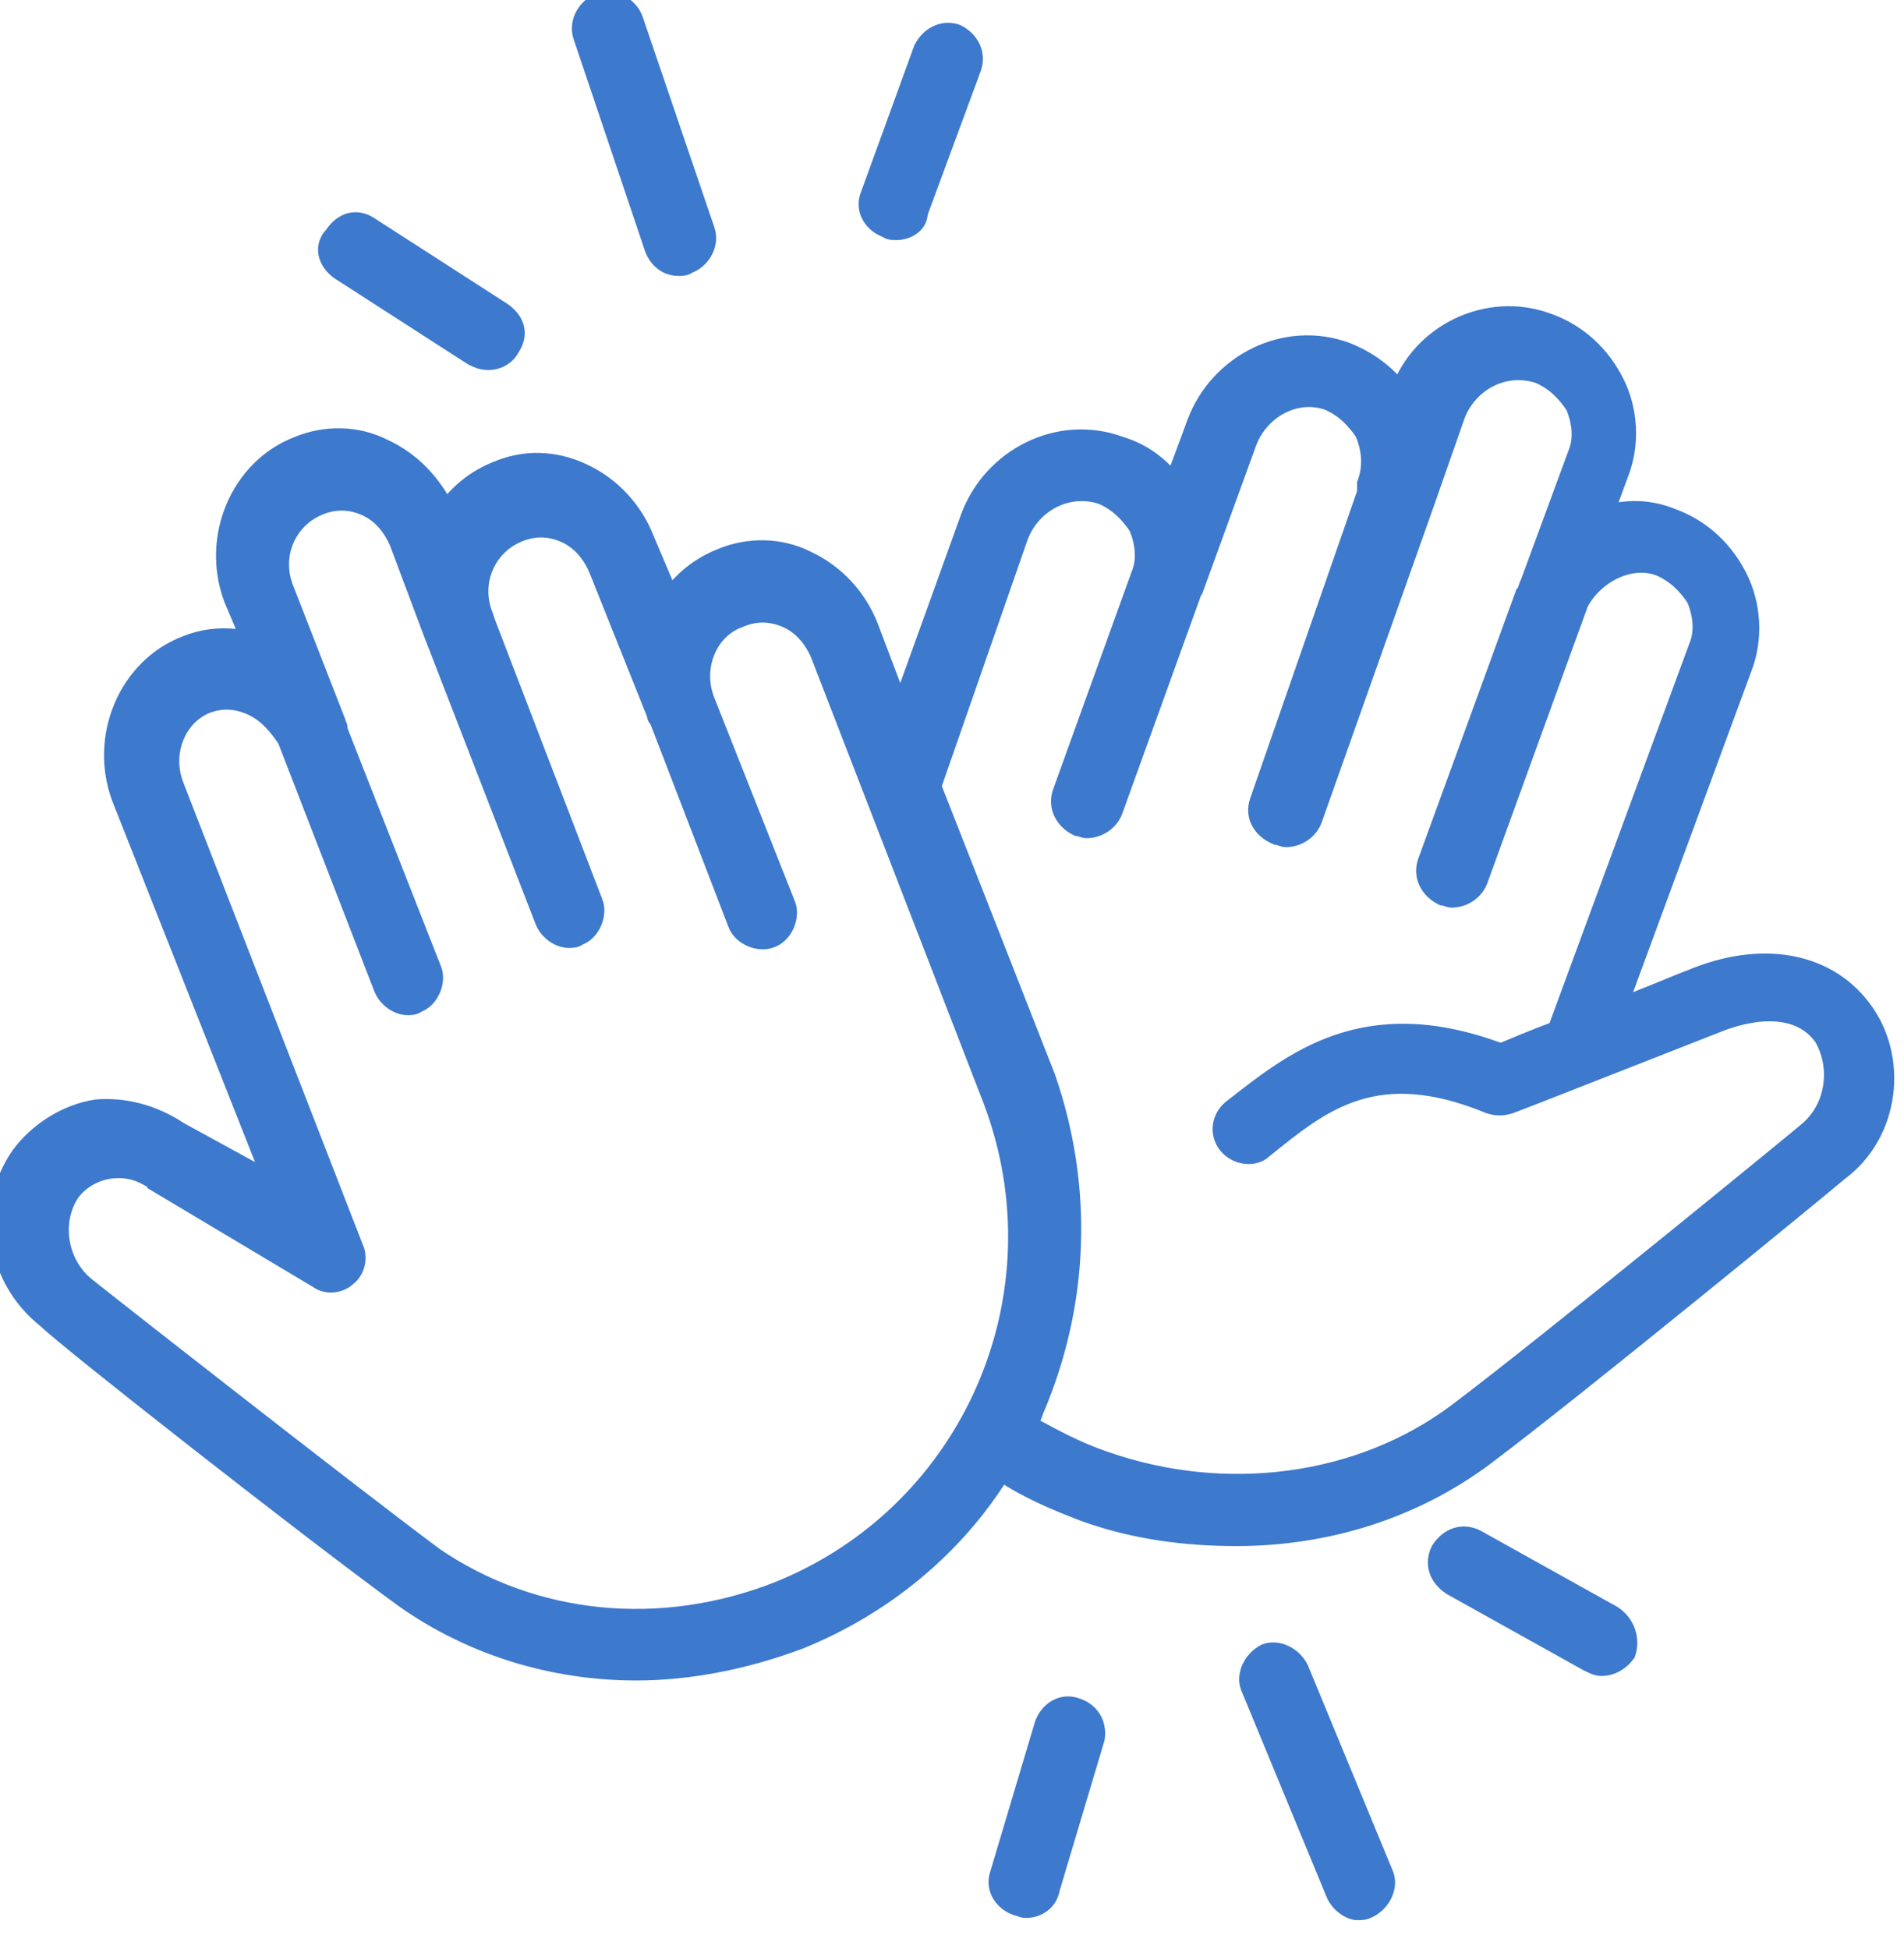
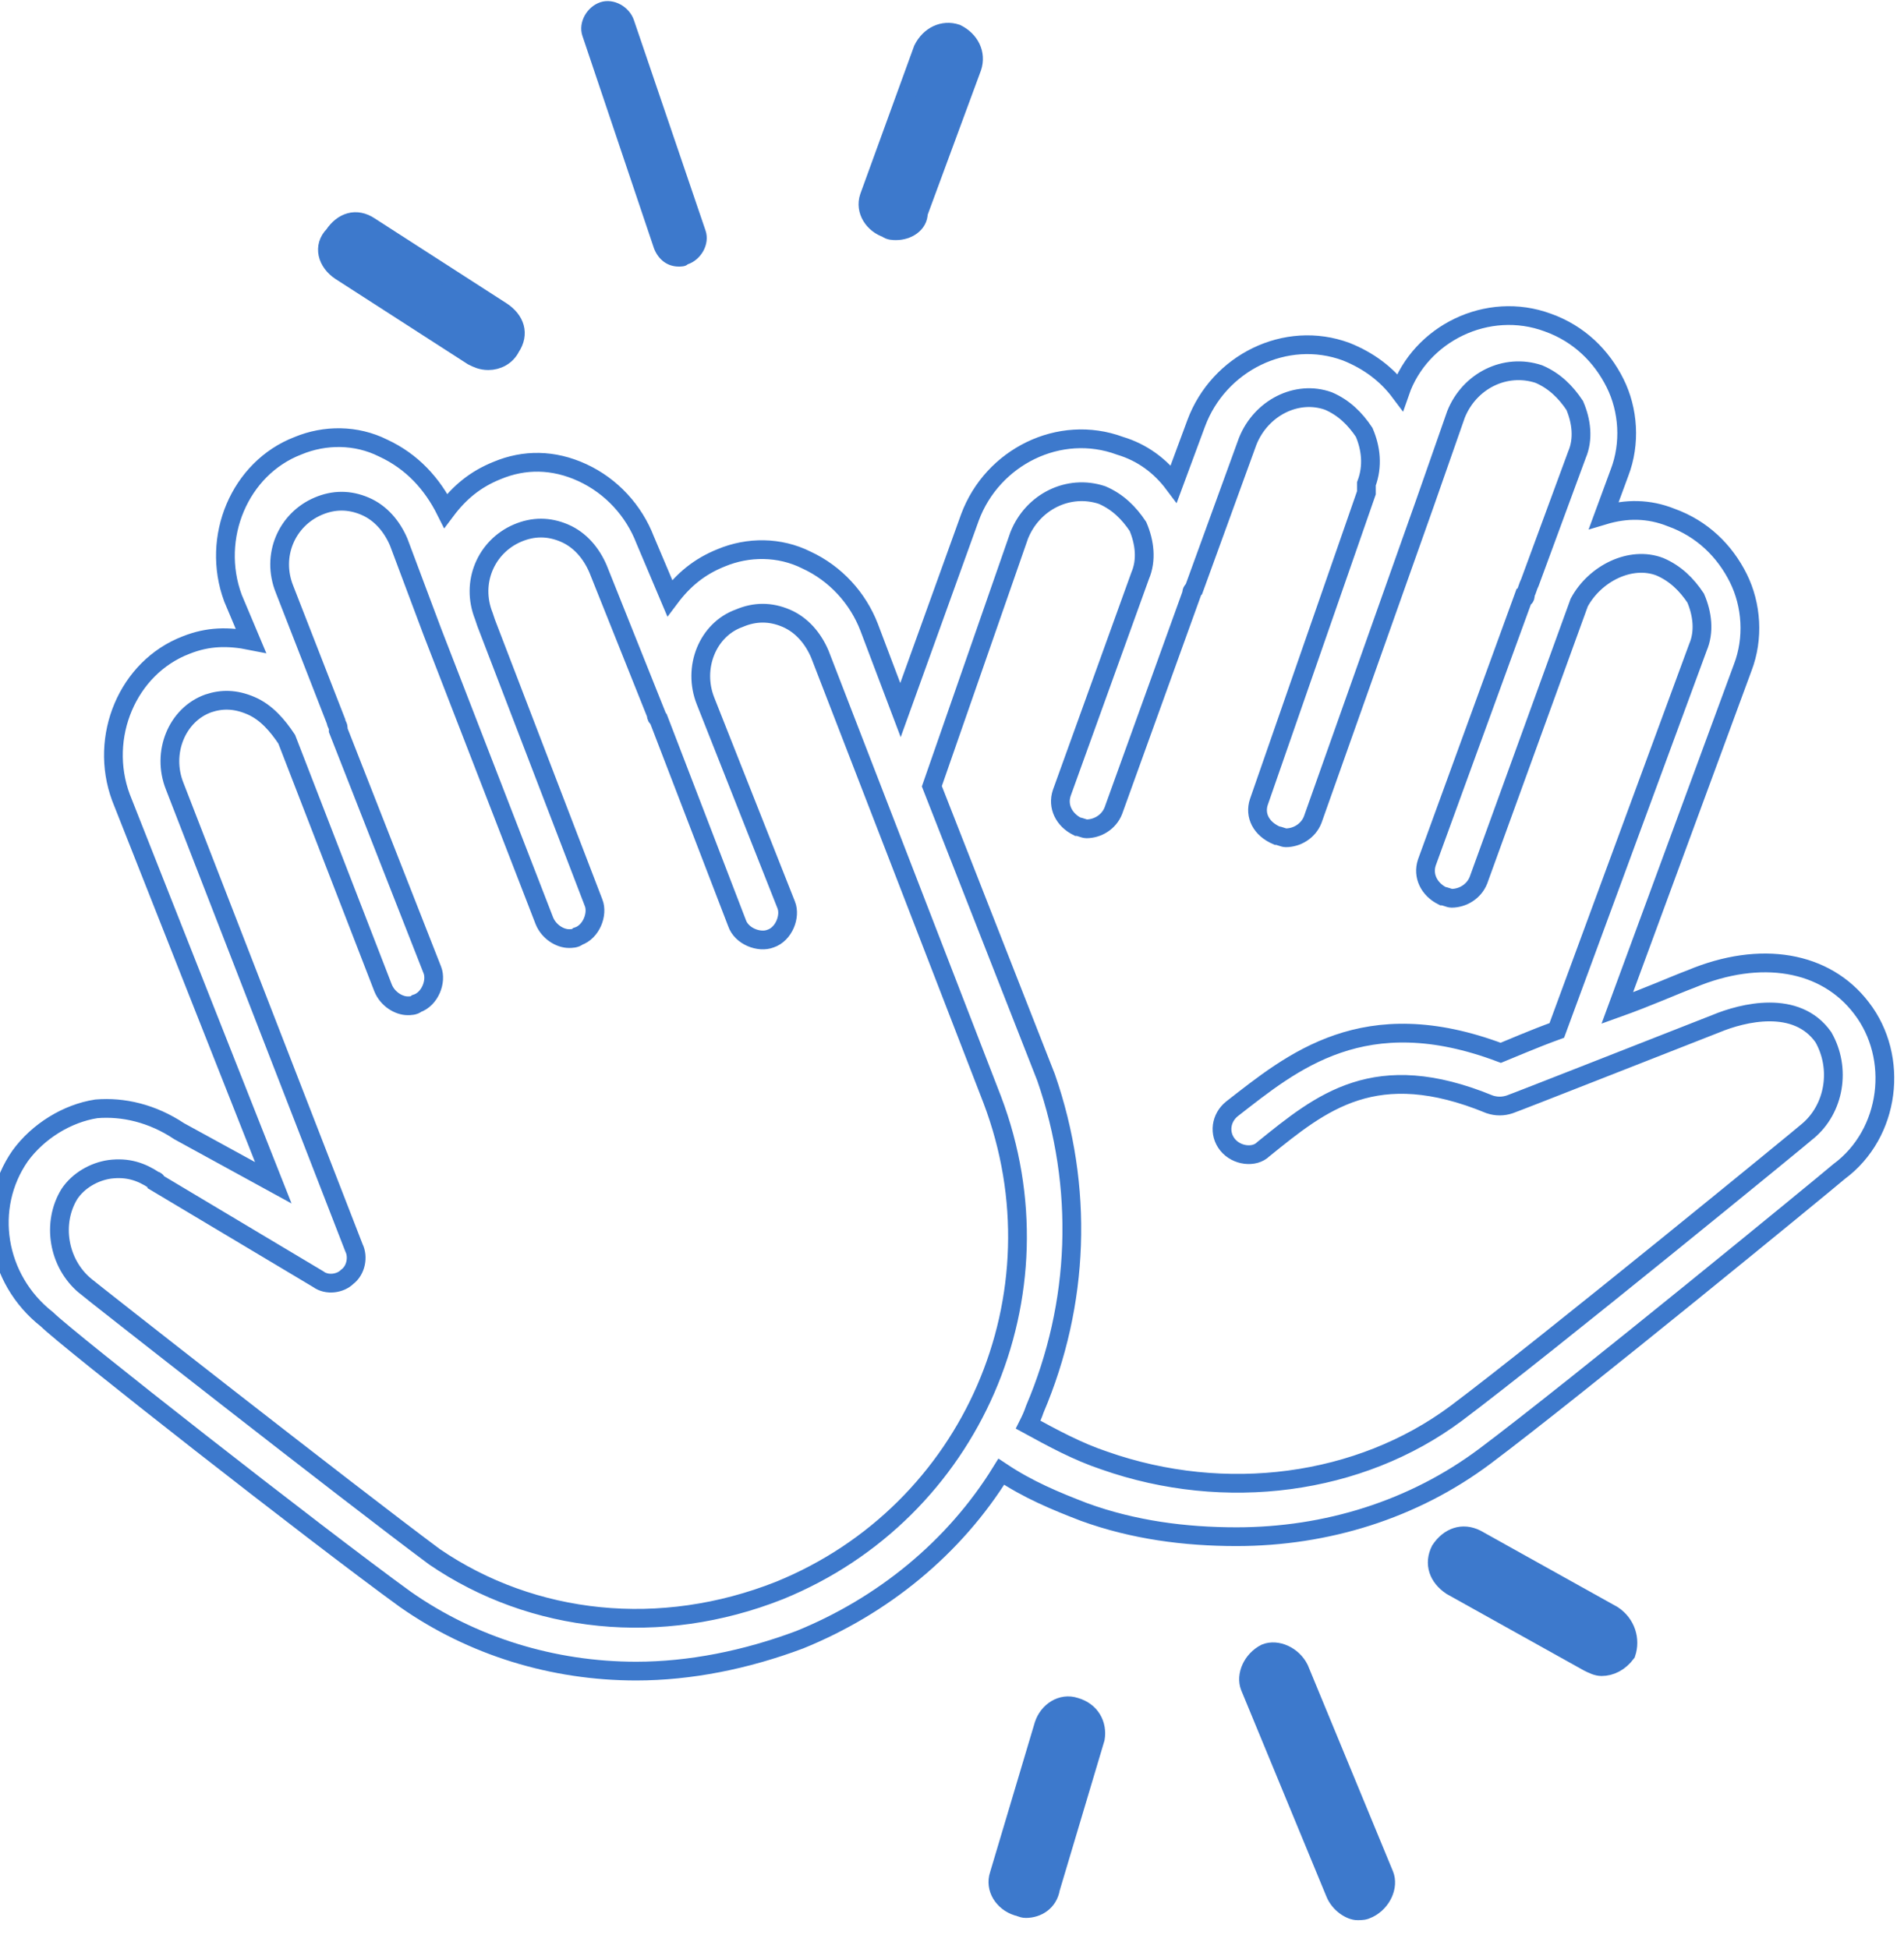
<svg xmlns="http://www.w3.org/2000/svg" version="1.1" id="Ebene_1" x="0px" y="0px" viewBox="0 0 85 87" style="enable-background:new 0 0 85 87;" xml:space="preserve">
  <style type="text/css">
	.st0{fill:#3D79CC;}
	.st1{fill:none;stroke:#3D79CC;stroke-width:0.837;stroke-miterlimit:10;}
</style>
  <g>
    <g>
-       <path class="st0" d="M80.7,50.5L80.7,50.5C80.6,50.6,69,60.1,65,63.1c-4.3,3.2-10.3,4-15.7,2.1c-1.2-0.4-2.3-1-3.4-1.6    c0.1-0.2,0.2-0.4,0.3-0.7c2-4.7,2.2-9.9,0.5-14.8l-5.1-13l3.9-11.2c0.6-1.5,2.2-2.3,3.7-1.8c0.7,0.3,1.2,0.8,1.6,1.4    c0.3,0.7,0.4,1.5,0.1,2.2l-3.5,9.7c-0.2,0.6,0.1,1.2,0.7,1.5c0.1,0,0.3,0.1,0.4,0.1c0.5,0,1-0.3,1.2-0.8l3.5-9.7    c0-0.1,0-0.1,0.1-0.2l2.4-6.6c0.6-1.5,2.2-2.3,3.6-1.8c0.7,0.3,1.2,0.8,1.6,1.4c0.3,0.7,0.4,1.5,0.1,2.3L61,22l-4.8,13.8    c-0.2,0.6,0.1,1.2,0.8,1.5c0.1,0,0.3,0.1,0.4,0.1c0.5,0,1-0.3,1.2-0.8l5-14.1l1.4-4c0.6-1.5,2.2-2.3,3.7-1.8    c0.7,0.3,1.2,0.8,1.6,1.4c0.3,0.7,0.4,1.5,0.1,2.2l-2.1,5.7c-0.1,0.2-0.1,0.3-0.2,0.5c0,0.1,0,0.2-0.1,0.2l-4.3,11.8    c-0.2,0.6,0.1,1.2,0.7,1.5c0.1,0,0.3,0.1,0.4,0.1c0.5,0,1-0.3,1.2-0.8l4.5-12.4c0.7-1.3,2.3-2.1,3.6-1.6c0.7,0.3,1.2,0.8,1.6,1.4    c0.3,0.7,0.4,1.5,0.1,2.2l-6.3,17.1c-1.1,0.4-2,0.8-2.5,1c-6.1-2.3-9.3,0.4-12,2.5c-0.5,0.4-0.6,1.1-0.2,1.6    c0.4,0.5,1.2,0.6,1.6,0.2c2.6-2.1,5-4.1,10.1-2c0.3,0.1,0.6,0.1,0.9,0c0.3-0.1,6.9-2.7,9.2-3.6c1.2-0.5,3.6-1.1,4.8,0.6    C82.2,47.7,81.9,49.5,80.7,50.5 M34.8,71c-5.3,2.1-11,1.5-15.4-1.5c-3.9-2.9-15.5-12-15.6-12.1c-1.2-1-1.5-2.8-0.7-4.1    c0.4-0.6,1.1-1,1.8-1.1c0.8-0.1,1.4,0.1,2,0.5c0,0,0.1,0,0.1,0.1l7.2,4.3c0.4,0.3,1,0.2,1.3-0.1c0.4-0.3,0.5-0.9,0.3-1.3L7.8,35.1    c-0.6-1.5,0.1-3.2,1.5-3.7c0.6-0.2,1.2-0.2,1.9,0.1c0.7,0.3,1.2,0.9,1.6,1.5l4.3,11.1c0.2,0.5,0.7,0.8,1.1,0.8    c0.1,0,0.3,0,0.4-0.1c0.6-0.2,0.9-1,0.7-1.5l-4.2-10.7v-0.1c0-0.1-0.1-0.2-0.1-0.3l-2.3-5.9c-0.6-1.5,0.1-3.1,1.5-3.7    c0.7-0.3,1.4-0.3,2.1,0c0.7,0.3,1.2,0.9,1.5,1.6l1.5,4l5,12.9c0.2,0.5,0.7,0.8,1.1,0.8c0.1,0,0.3,0,0.4-0.1c0.6-0.2,0.9-1,0.7-1.5    l-4.8-12.5l-0.1-0.3c-0.6-1.5,0.1-3.1,1.5-3.7c0.7-0.3,1.4-0.3,2.1,0c0.7,0.3,1.2,0.9,1.5,1.6l2.6,6.5c0,0.1,0,0.1,0.1,0.2    l3.5,9.1c0.2,0.6,1,0.9,1.5,0.7c0.6-0.2,0.9-1,0.7-1.5l-3.6-9.1c-0.6-1.5,0.1-3.2,1.5-3.7c0.7-0.3,1.4-0.3,2.1,0    c0.7,0.3,1.2,0.9,1.5,1.6l7.7,19.9C47.6,57.8,43.4,67.5,34.8,71 M83.1,45c-1.6-2.1-4.5-2.6-7.6-1.3c-0.8,0.3-1.9,0.8-3.3,1.3    l5.6-15.2c0.5-1.3,0.4-2.8-0.2-4c-0.6-1.2-1.6-2.2-3-2.7c-1-0.4-2-0.4-3-0.1l0.7-1.9c0.5-1.3,0.4-2.8-0.2-4    c-0.6-1.2-1.6-2.2-3-2.7c-2.7-1-5.7,0.5-6.6,3.1c-0.6-0.8-1.4-1.4-2.4-1.8c-2.7-1-5.7,0.5-6.7,3.2l-1,2.7    c-0.6-0.8-1.4-1.4-2.4-1.7c-2.7-1-5.7,0.5-6.7,3.2l-3.1,8.6L38.8,28c-0.5-1.3-1.5-2.4-2.8-3c-1.2-0.6-2.6-0.6-3.8-0.1    c-1,0.4-1.7,1-2.3,1.8l-1.1-2.6c-0.5-1.3-1.5-2.4-2.8-3s-2.6-0.6-3.8-0.1c-1,0.4-1.7,1-2.3,1.8c-0.6-1.2-1.5-2.2-2.8-2.8    c-1.2-0.6-2.6-0.6-3.8-0.1c-2.6,1-3.9,4.1-2.9,6.8l0.8,1.9c-1-0.2-1.9-0.2-2.9,0.2c-2.6,1-3.9,4.1-2.9,6.8l6.8,17.2L8,50.5    c-1.2-0.8-2.5-1.1-3.7-1c-1.3,0.2-2.6,1-3.4,2.1c-1.6,2.3-1.1,5.5,1.2,7.3c0.9,0.9,12,9.6,16,12.5c3,2.1,6.6,3.2,10.3,3.2    c2.4,0,4.9-0.5,7.3-1.4c3.7-1.5,6.9-4.1,9-7.5c1.2,0.8,2.4,1.3,3.7,1.8c2.2,0.8,4.5,1.1,6.8,1.1c4,0,7.9-1.2,11.1-3.6    c4-3,15.1-12.1,15.8-12.7C84.4,50.6,84.8,47.2,83.1,45" />
      <path class="st1" d="M80.7,50.5L80.7,50.5C80.6,50.6,69,60.1,65,63.1c-4.3,3.2-10.3,4-15.7,2.1c-1.2-0.4-2.3-1-3.4-1.6    c0.1-0.2,0.2-0.4,0.3-0.7c2-4.7,2.2-9.9,0.5-14.8l-5.1-13l3.9-11.2c0.6-1.5,2.2-2.3,3.7-1.8c0.7,0.3,1.2,0.8,1.6,1.4    c0.3,0.7,0.4,1.5,0.1,2.2l-3.5,9.7c-0.2,0.6,0.1,1.2,0.7,1.5c0.1,0,0.3,0.1,0.4,0.1c0.5,0,1-0.3,1.2-0.8l3.5-9.7    c0-0.1,0-0.1,0.1-0.2l2.4-6.6c0.6-1.5,2.2-2.3,3.6-1.8c0.7,0.3,1.2,0.8,1.6,1.4c0.3,0.7,0.4,1.5,0.1,2.3L61,22l-4.8,13.8    c-0.2,0.6,0.1,1.2,0.8,1.5c0.1,0,0.3,0.1,0.4,0.1c0.5,0,1-0.3,1.2-0.8l5-14.1l1.4-4c0.6-1.5,2.2-2.3,3.7-1.8    c0.7,0.3,1.2,0.8,1.6,1.4c0.3,0.7,0.4,1.5,0.1,2.2l-2.1,5.7c-0.1,0.2-0.1,0.3-0.2,0.5c0,0.1,0,0.2-0.1,0.2l-4.3,11.8    c-0.2,0.6,0.1,1.2,0.7,1.5c0.1,0,0.3,0.1,0.4,0.1c0.5,0,1-0.3,1.2-0.8l4.5-12.4c0.7-1.3,2.3-2.1,3.6-1.6c0.7,0.3,1.2,0.8,1.6,1.4    c0.3,0.7,0.4,1.5,0.1,2.2l-6.3,17.1c-1.1,0.4-2,0.8-2.5,1c-6.1-2.3-9.3,0.4-12,2.5c-0.5,0.4-0.6,1.1-0.2,1.6    c0.4,0.5,1.2,0.6,1.6,0.2c2.6-2.1,5-4.1,10.1-2c0.3,0.1,0.6,0.1,0.9,0c0.3-0.1,6.9-2.7,9.2-3.6c1.2-0.5,3.6-1.1,4.8,0.6    C82.2,47.7,81.9,49.5,80.7,50.5z M34.8,71c-5.3,2.1-11,1.5-15.4-1.5c-3.9-2.9-15.5-12-15.6-12.1c-1.2-1-1.5-2.8-0.7-4.1    c0.4-0.6,1.1-1,1.8-1.1c0.8-0.1,1.4,0.1,2,0.5c0,0,0.1,0,0.1,0.1l7.2,4.3c0.4,0.3,1,0.2,1.3-0.1c0.4-0.3,0.5-0.9,0.3-1.3L7.8,35.1    c-0.6-1.5,0.1-3.2,1.5-3.7c0.6-0.2,1.2-0.2,1.9,0.1c0.7,0.3,1.2,0.9,1.6,1.5l4.3,11.1c0.2,0.5,0.7,0.8,1.1,0.8    c0.1,0,0.3,0,0.4-0.1c0.6-0.2,0.9-1,0.7-1.5l-4.2-10.7v-0.1c0-0.1-0.1-0.2-0.1-0.3l-2.3-5.9c-0.6-1.5,0.1-3.1,1.5-3.7    c0.7-0.3,1.4-0.3,2.1,0c0.7,0.3,1.2,0.9,1.5,1.6l1.5,4l5,12.9c0.2,0.5,0.7,0.8,1.1,0.8c0.1,0,0.3,0,0.4-0.1c0.6-0.2,0.9-1,0.7-1.5    l-4.8-12.5l-0.1-0.3c-0.6-1.5,0.1-3.1,1.5-3.7c0.7-0.3,1.4-0.3,2.1,0c0.7,0.3,1.2,0.9,1.5,1.6l2.6,6.5c0,0.1,0,0.1,0.1,0.2    l3.5,9.1c0.2,0.6,1,0.9,1.5,0.7c0.6-0.2,0.9-1,0.7-1.5l-3.6-9.1c-0.6-1.5,0.1-3.2,1.5-3.7c0.7-0.3,1.4-0.3,2.1,0    c0.7,0.3,1.2,0.9,1.5,1.6l7.7,19.9C47.6,57.8,43.4,67.5,34.8,71z M83.1,45c-1.6-2.1-4.5-2.6-7.6-1.3c-0.8,0.3-1.9,0.8-3.3,1.3    l5.6-15.2c0.5-1.3,0.4-2.8-0.2-4c-0.6-1.2-1.6-2.2-3-2.7c-1-0.4-2-0.4-3-0.1l0.7-1.9c0.5-1.3,0.4-2.8-0.2-4    c-0.6-1.2-1.6-2.2-3-2.7c-2.7-1-5.7,0.5-6.6,3.1c-0.6-0.8-1.4-1.4-2.4-1.8c-2.7-1-5.7,0.5-6.7,3.2l-1,2.7    c-0.6-0.8-1.4-1.4-2.4-1.7c-2.7-1-5.7,0.5-6.7,3.2l-3.1,8.6L38.8,28c-0.5-1.3-1.5-2.4-2.8-3c-1.2-0.6-2.6-0.6-3.8-0.1    c-1,0.4-1.7,1-2.3,1.8l-1.1-2.6c-0.5-1.3-1.5-2.4-2.8-3s-2.6-0.6-3.8-0.1c-1,0.4-1.7,1-2.3,1.8c-0.6-1.2-1.5-2.2-2.8-2.8    c-1.2-0.6-2.6-0.6-3.8-0.1c-2.6,1-3.9,4.1-2.9,6.8l0.8,1.9c-1-0.2-1.9-0.2-2.9,0.2c-2.6,1-3.9,4.1-2.9,6.8l6.8,17.2L8,50.5    c-1.2-0.8-2.5-1.1-3.7-1c-1.3,0.2-2.6,1-3.4,2.1c-1.6,2.3-1.1,5.5,1.2,7.3c0.9,0.9,12,9.6,16,12.5c3,2.1,6.6,3.2,10.3,3.2    c2.4,0,4.9-0.5,7.3-1.4c3.7-1.5,6.9-4.1,9-7.5c1.2,0.8,2.4,1.3,3.7,1.8c2.2,0.8,4.5,1.1,6.8,1.1c4,0,7.9-1.2,11.1-3.6    c4-3,15.1-12.1,15.8-12.7C84.4,50.6,84.8,47.2,83.1,45z" />
      <path class="st0" d="M15.2,12.1l5.9,3.8c0.2,0.1,0.4,0.2,0.7,0.2c0.4,0,0.8-0.2,1-0.6c0.4-0.6,0.2-1.2-0.4-1.6l-5.9-3.8    c-0.6-0.4-1.2-0.2-1.6,0.4C14.4,11,14.6,11.7,15.2,12.1" />
      <path class="st1" d="M15.2,12.1l5.9,3.8c0.2,0.1,0.4,0.2,0.7,0.2c0.4,0,0.8-0.2,1-0.6c0.4-0.6,0.2-1.2-0.4-1.6l-5.9-3.8    c-0.6-0.4-1.2-0.2-1.6,0.4C14.4,11,14.6,11.7,15.2,12.1z" />
      <path class="st0" d="M29.2,11.1c0.2,0.5,0.6,0.8,1.1,0.8c0.1,0,0.3,0,0.4-0.1c0.6-0.2,1-0.9,0.8-1.5l-3.2-9.4    c-0.2-0.6-0.9-1-1.5-0.8c-0.6,0.2-1,0.9-0.8,1.5L29.2,11.1z" />
-       <path class="st1" d="M29.2,11.1c0.2,0.5,0.6,0.8,1.1,0.8c0.1,0,0.3,0,0.4-0.1c0.6-0.2,1-0.9,0.8-1.5l-3.2-9.4    c-0.2-0.6-0.9-1-1.5-0.8c-0.6,0.2-1,0.9-0.8,1.5L29.2,11.1z" />
      <path class="st0" d="M39.6,10.2c0.1,0.1,0.3,0.1,0.4,0.1c0.5,0,1-0.3,1-0.8L43.4,3c0.2-0.6-0.1-1.2-0.7-1.5    c-0.6-0.2-1.2,0.1-1.5,0.7l-2.4,6.6C38.6,9.4,39,10,39.6,10.2" />
      <path class="st1" d="M39.6,10.2c0.1,0.1,0.3,0.1,0.4,0.1c0.5,0,1-0.3,1-0.8L43.4,3c0.2-0.6-0.1-1.2-0.7-1.5    c-0.6-0.2-1.2,0.1-1.5,0.7l-2.4,6.6C38.6,9.4,39,10,39.6,10.2z" />
      <path class="st0" d="M48,76.2c-0.6-0.2-1.2,0.2-1.4,0.8l-2,6.7c-0.2,0.6,0.2,1.2,0.8,1.4c0.1,0,0.2,0.1,0.4,0.1    c0.5,0,1-0.3,1.1-0.9l2-6.7C49,77,48.7,76.4,48,76.2" />
      <path class="st1" d="M48,76.2c-0.6-0.2-1.2,0.2-1.4,0.8l-2,6.7c-0.2,0.6,0.2,1.2,0.8,1.4c0.1,0,0.2,0.1,0.4,0.1    c0.5,0,1-0.3,1.1-0.9l2-6.7C49,77,48.7,76.4,48,76.2z" />
      <path class="st0" d="M58,74.5c-0.3-0.6-1-0.9-1.5-0.7c-0.6,0.3-0.9,1-0.7,1.5l3.8,9.2c0.2,0.5,0.7,0.8,1,0.8c0.2,0,0.3,0,0.5-0.1    c0.6-0.3,0.9-1,0.7-1.5L58,74.5z" />
      <path class="st1" d="M58,74.5c-0.3-0.6-1-0.9-1.5-0.7c-0.6,0.3-0.9,1-0.7,1.5l3.8,9.2c0.2,0.5,0.7,0.8,1,0.8c0.2,0,0.3,0,0.5-0.1    c0.6-0.3,0.9-1,0.7-1.5L58,74.5z" />
-       <path class="st0" d="M72,72.1l-6.1-3.4c-0.6-0.3-1.2-0.1-1.6,0.5c-0.3,0.6-0.1,1.2,0.5,1.6l6.1,3.4c0.2,0.1,0.4,0.2,0.6,0.2    c0.4,0,0.8-0.2,1.1-0.6C72.8,73.2,72.6,72.5,72,72.1" />
+       <path class="st0" d="M72,72.1l-6.1-3.4c-0.6-0.3-1.2-0.1-1.6,0.5c-0.3,0.6-0.1,1.2,0.5,1.6l6.1,3.4c0.2,0.1,0.4,0.2,0.6,0.2    c0.4,0,0.8-0.2,1.1-0.6" />
      <path class="st1" d="M72,72.1l-6.1-3.4c-0.6-0.3-1.2-0.1-1.6,0.5c-0.3,0.6-0.1,1.2,0.5,1.6l6.1,3.4c0.2,0.1,0.4,0.2,0.6,0.2    c0.4,0,0.8-0.2,1.1-0.6C72.8,73.2,72.6,72.5,72,72.1z" />
    </g>
  </g>
</svg>